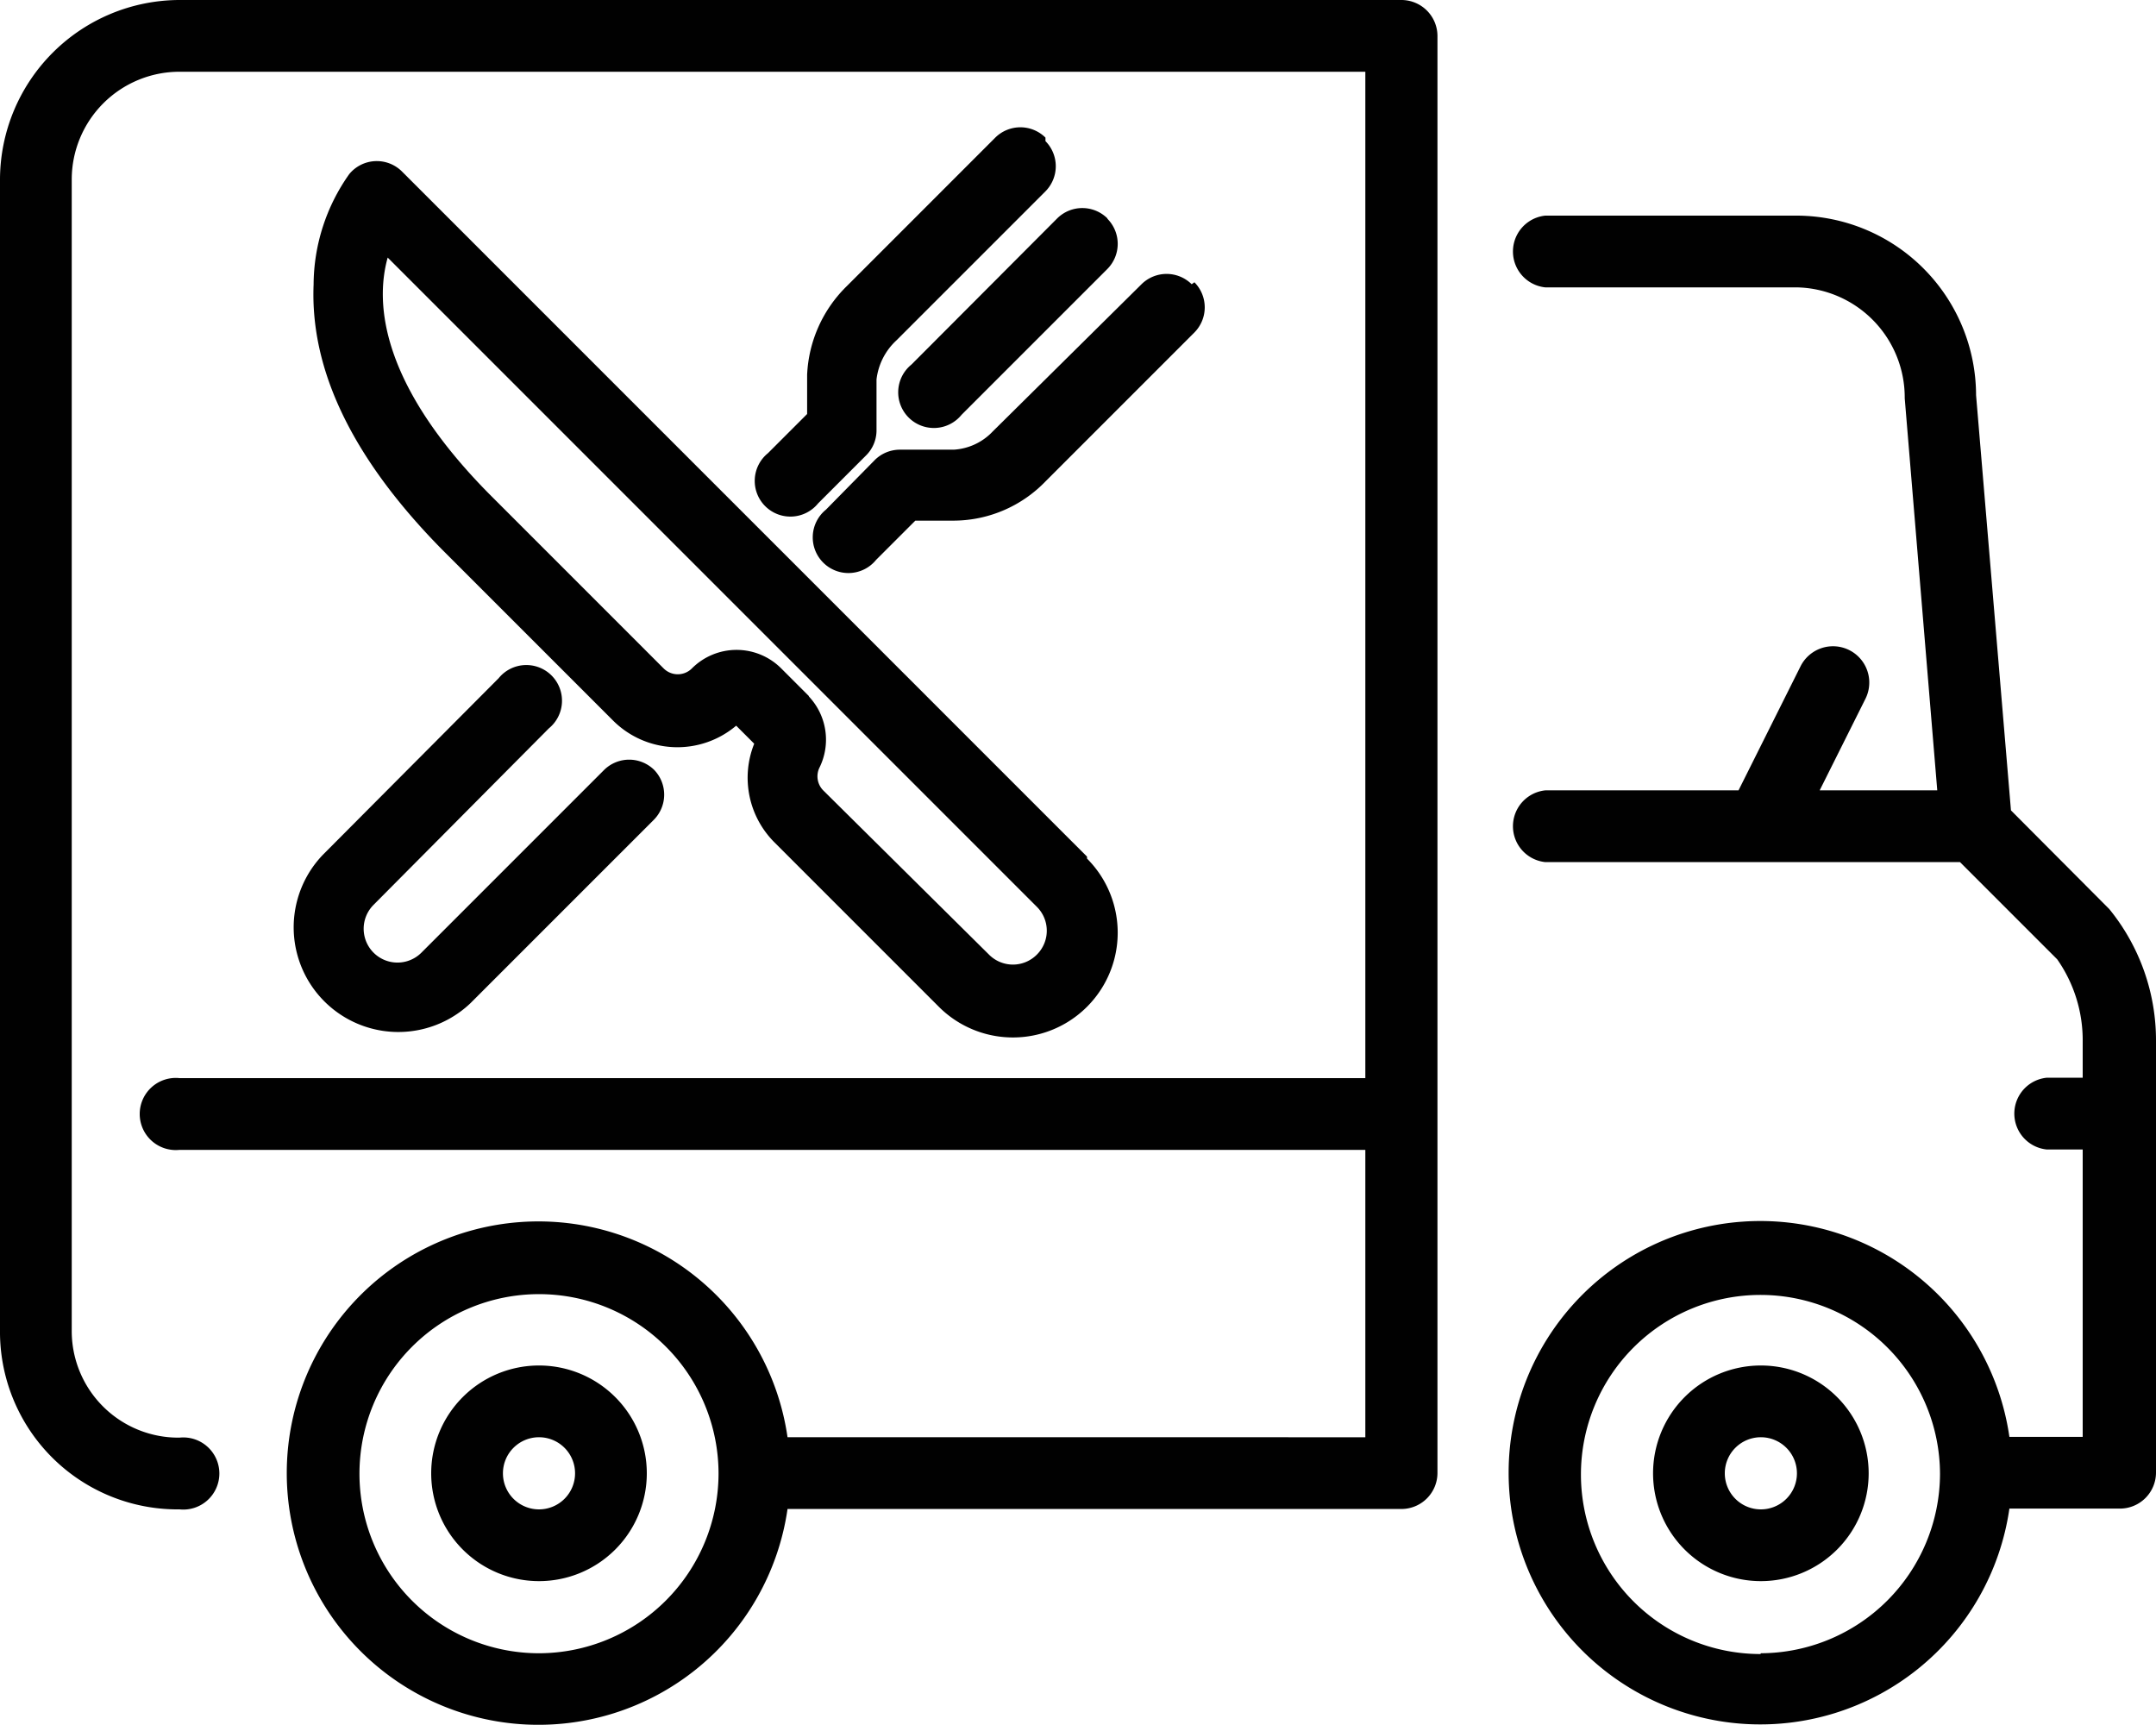
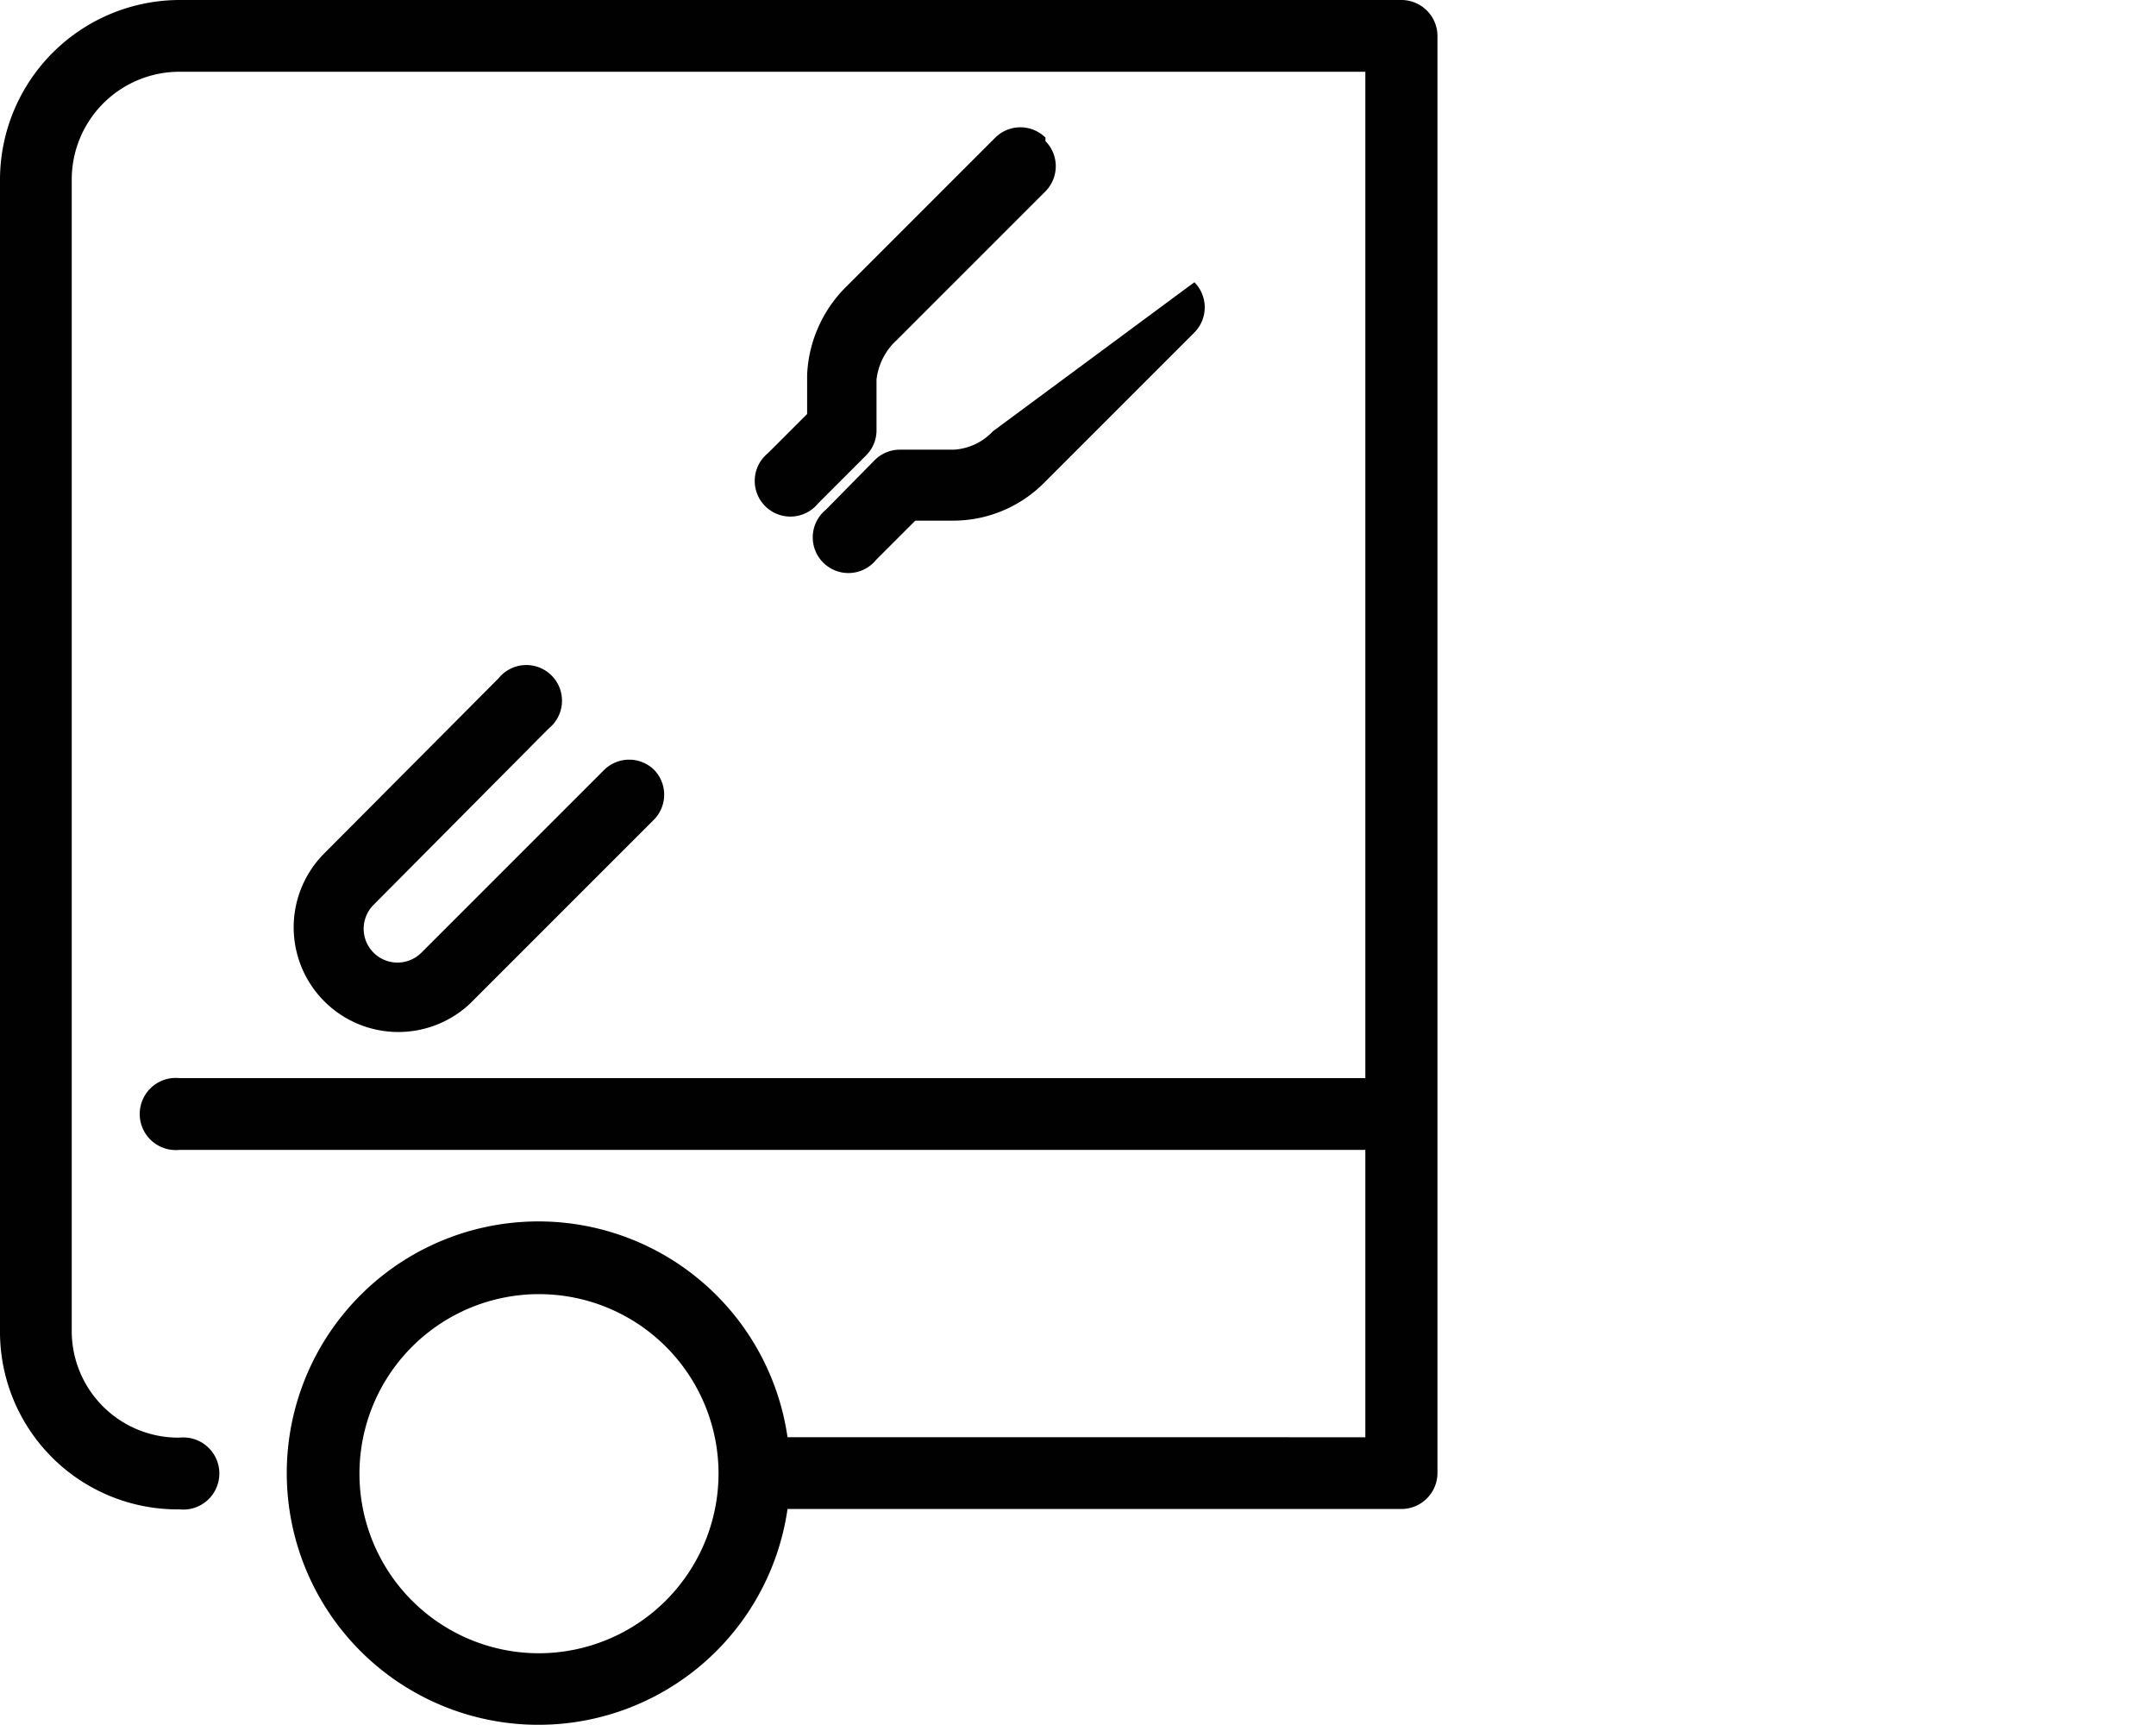
<svg xmlns="http://www.w3.org/2000/svg" viewBox="0 0 55 44">
  <defs>
    <style>.cls-1{fill:#010101;}</style>
  </defs>
  <title>Segment-Catering</title>
  <g id="Ebene_2" data-name="Ebene 2">
    <g id="Ebene_2-2" data-name="Ebene 2">
-       <path class="cls-1" d="M53.81,23.19,51.3,20.67l-.89-10.59A4.59,4.59,0,0,0,45.83,5.5H39.42a.92.92,0,0,0,0,1.83h6.42a2.81,2.81,0,0,1,2.75,2.83l.83,10h-3l1.17-2.34A.92.92,0,0,0,45.93,17l-1.58,3.16H39.42a.92.92,0,0,0,0,1.83H50l2.48,2.48a3.6,3.6,0,0,1,.65,2.1v.92h-.92a.92.92,0,0,0,0,1.83h.92v7.33H51.26a6.42,6.42,0,1,0,0,1.83h2.82a.92.92,0,0,0,.92-.92v-11A5.3,5.3,0,0,0,53.81,23.19Zm-8.9,19a4.58,4.58,0,1,1,4.58-4.58A4.59,4.59,0,0,1,44.92,42.17Z" />
-       <path class="cls-1" d="M13.75,34.83a2.75,2.75,0,1,0,2.75,2.75A2.75,2.75,0,0,0,13.75,34.83Zm0,3.67a.92.92,0,1,1,.92-.92A.92.92,0,0,1,13.75,38.5Z" />
-       <path class="cls-1" d="M44.92,34.83a2.75,2.75,0,1,0,2.75,2.75A2.75,2.75,0,0,0,44.92,34.83Zm0,3.67a.92.92,0,1,1,.92-.92A.92.92,0,0,1,44.92,38.5Z" />
      <path class="cls-1" d="M35.75,0H4.58A4.59,4.59,0,0,0,0,4.58V33.92A4.53,4.53,0,0,0,4.58,38.5a.92.92,0,1,0,0-1.83,2.72,2.72,0,0,1-2.75-2.75V4.58A2.75,2.75,0,0,1,4.58,1.83H34.83V27.5H4.58a.92.92,0,1,0,0,1.83H34.83v7.33H20.09a6.42,6.42,0,1,0,0,1.83H35.75a.92.92,0,0,0,.92-.92V.92A.92.92,0,0,0,35.75,0Zm-22,42.17a4.58,4.58,0,1,1,4.58-4.58A4.59,4.59,0,0,1,13.75,42.17Z" />
-       <path class="cls-1" d="M27.73,21.85,10.25,4.37a.91.91,0,0,0-1.34.07A4.91,4.91,0,0,0,8,7.26C7.91,9.45,9,11.7,11.26,14l4.38,4.38a2.32,2.32,0,0,0,3.14.13l.46.46a2.33,2.33,0,0,0,.51,2.51l4.2,4.2a2.67,2.67,0,0,0,3.78-3.78Zm-7.09-4.09-.71-.71a1.61,1.61,0,0,0-2.28,0,.51.51,0,0,1-.72,0l-4.38-4.38c-2.8-2.8-3-4.89-2.66-6.1L26.45,23.13a.86.86,0,0,1,0,1.22h0a.86.86,0,0,1-1.22,0L21,20.16a.51.51,0,0,1-.1-.57A1.61,1.61,0,0,0,20.63,17.76Z" />
-       <path class="cls-1" d="M28.25,5.57h0a.91.91,0,0,0-1.28,0L23.25,9.3a.91.91,0,1,0,1.28,1.28l3.72-3.72a.91.91,0,0,0,0-1.28Z" />
      <path class="cls-1" d="M26.67,3.51h0a.91.91,0,0,0-1.28,0l-3.8,3.8a3.37,3.37,0,0,0-1,2.25l0,1-1,1a.91.91,0,1,0,1.28,1.28l1.22-1.22a.9.9,0,0,0,.27-.62l0-1.32a1.61,1.61,0,0,1,.51-1l3.8-3.8a.91.91,0,0,0,0-1.28Z" />
      <path class="cls-1" d="M16.69,19.64h0a.91.91,0,0,0-1.28,0L10.75,24.3a.86.86,0,0,1-1.22-1.22L14,18.58a.91.91,0,1,0-1.28-1.28L8.24,21.8A2.67,2.67,0,0,0,12,25.59l4.67-4.67A.91.91,0,0,0,16.69,19.64Z" />
-       <path class="cls-1" d="M30.4,7.25h0a.91.91,0,0,0-1.28,0L25.33,11a1.49,1.49,0,0,1-1,.47l-1.37,0a.91.91,0,0,0-.65.27L21.07,13a.91.91,0,1,0,1.28,1.28l1-1h1a3.27,3.27,0,0,0,2.32-1l3.8-3.8a.91.91,0,0,0,0-1.28Z" />
+       <path class="cls-1" d="M30.4,7.25h0L25.33,11a1.49,1.49,0,0,1-1,.47l-1.37,0a.91.91,0,0,0-.65.27L21.07,13a.91.91,0,1,0,1.28,1.28l1-1h1a3.27,3.27,0,0,0,2.32-1l3.8-3.8a.91.91,0,0,0,0-1.28Z" />
    </g>
  </g>
</svg>